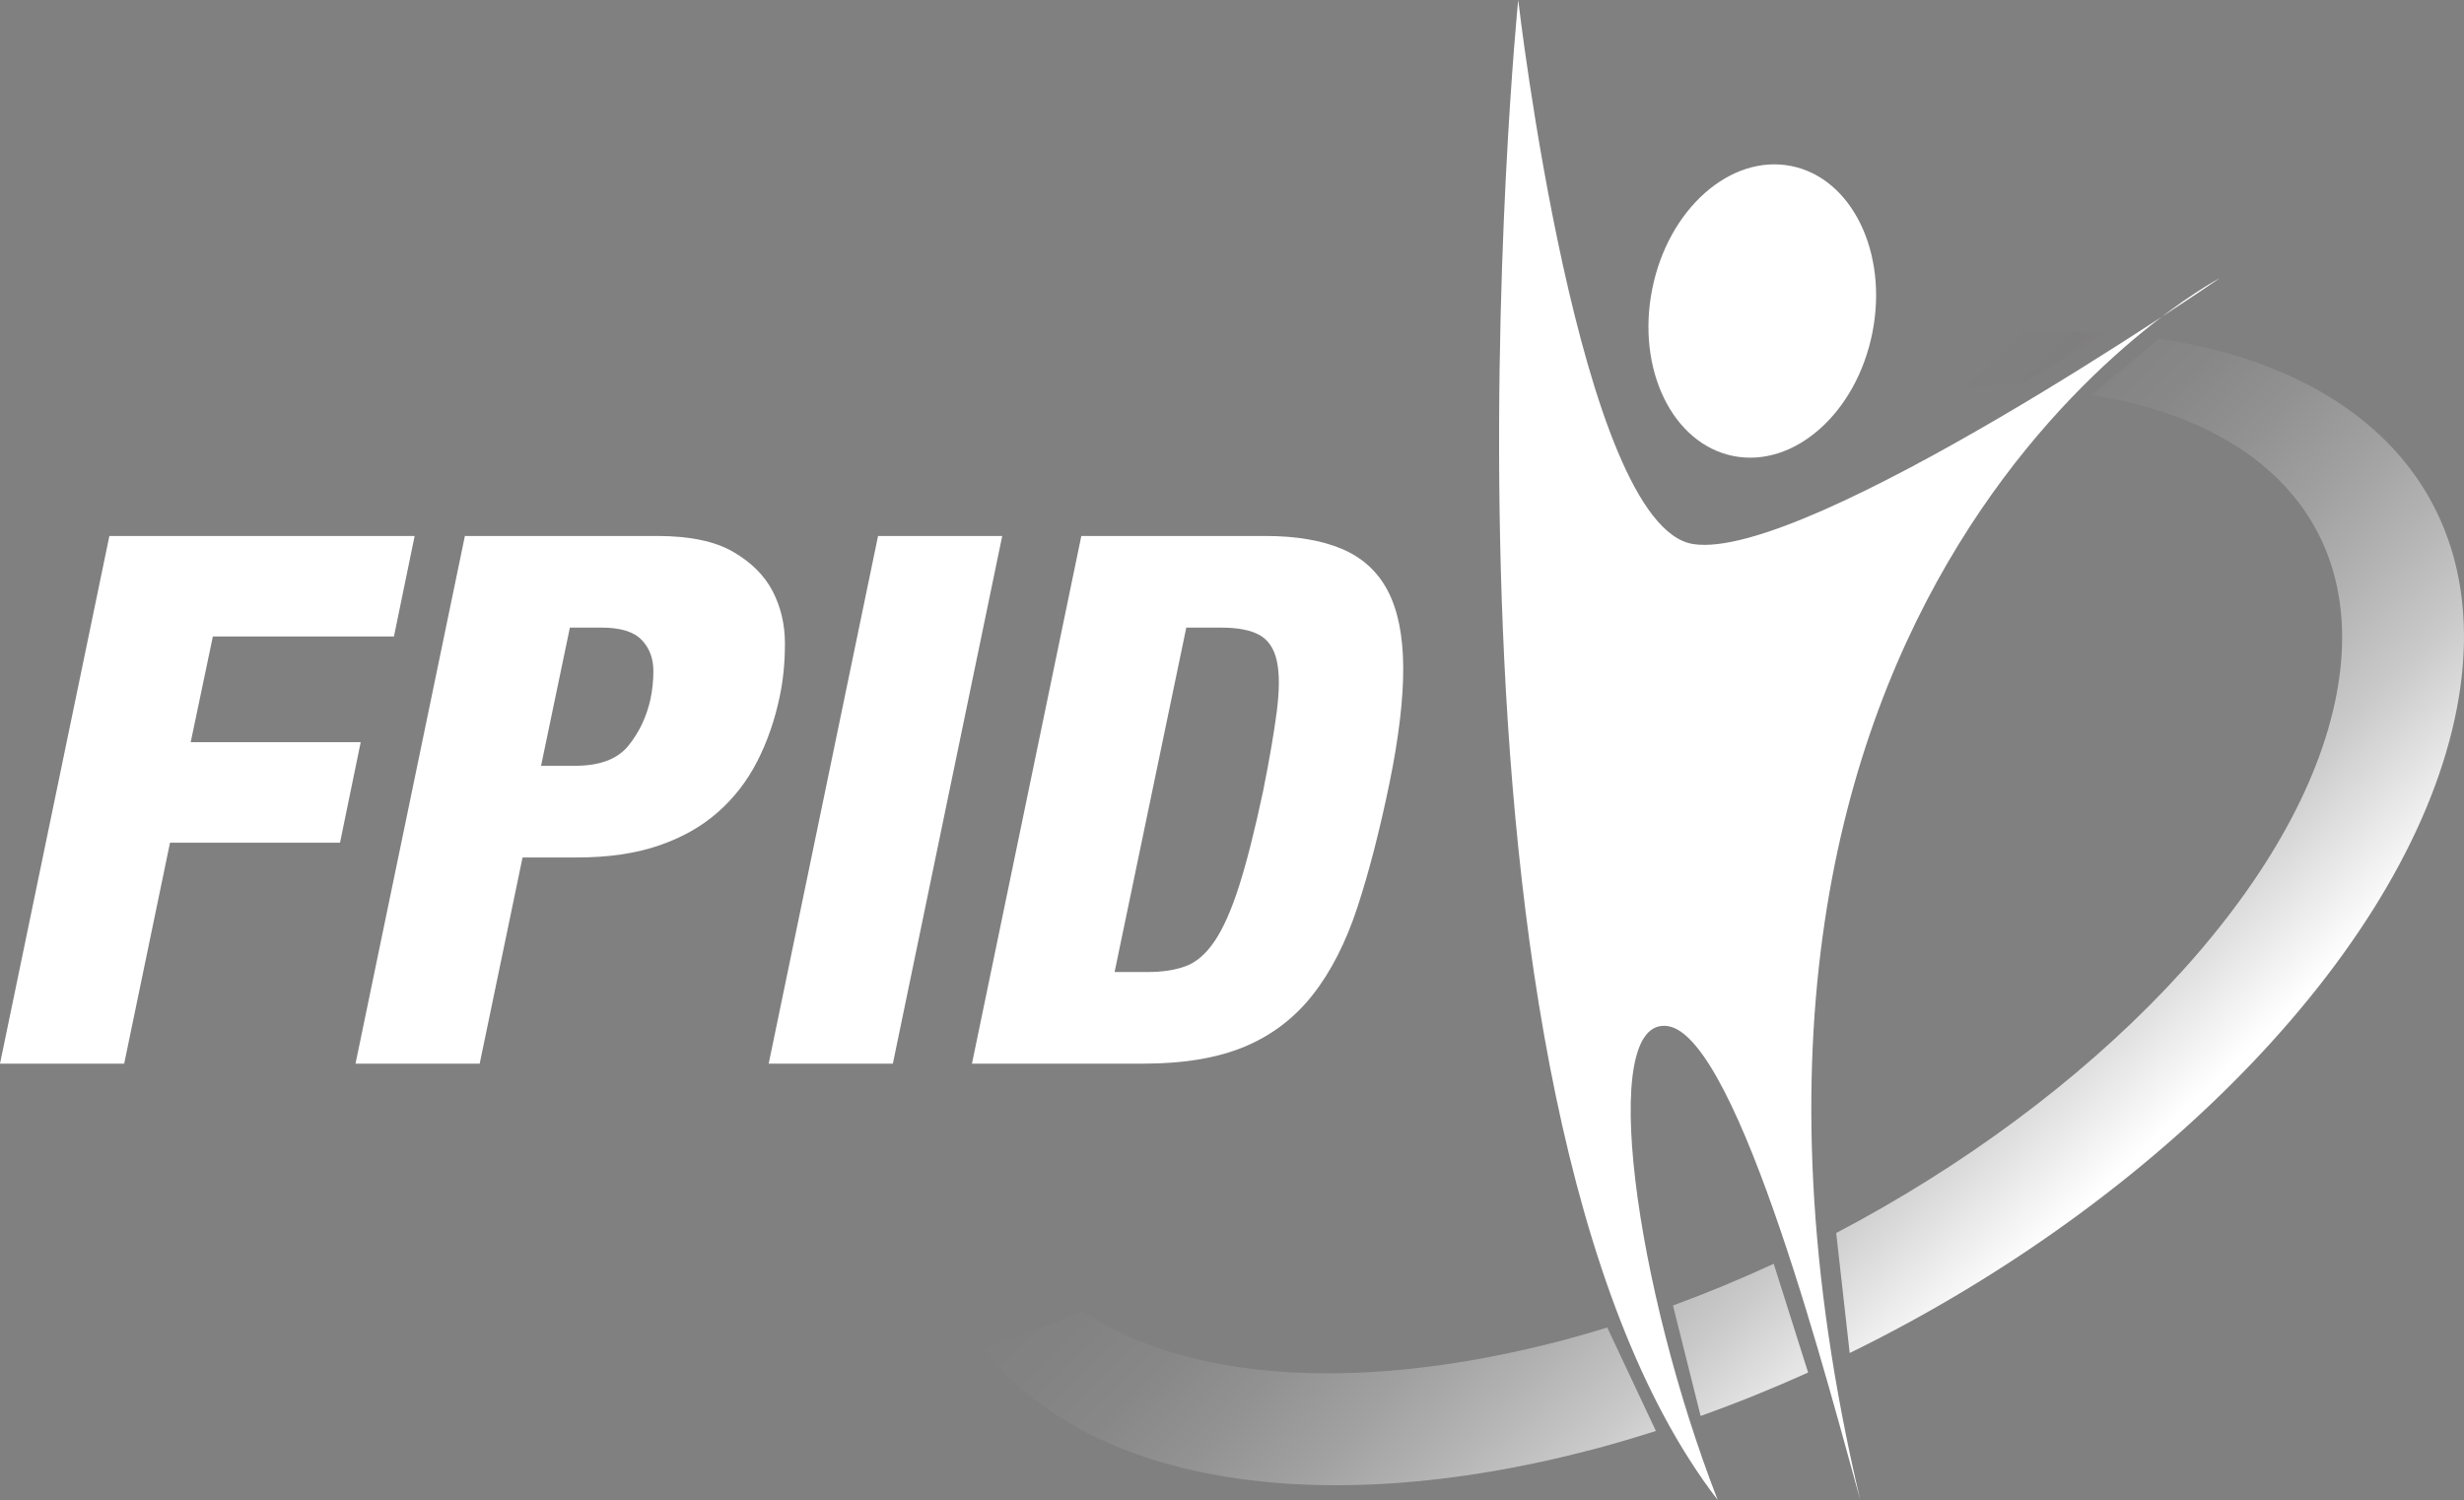
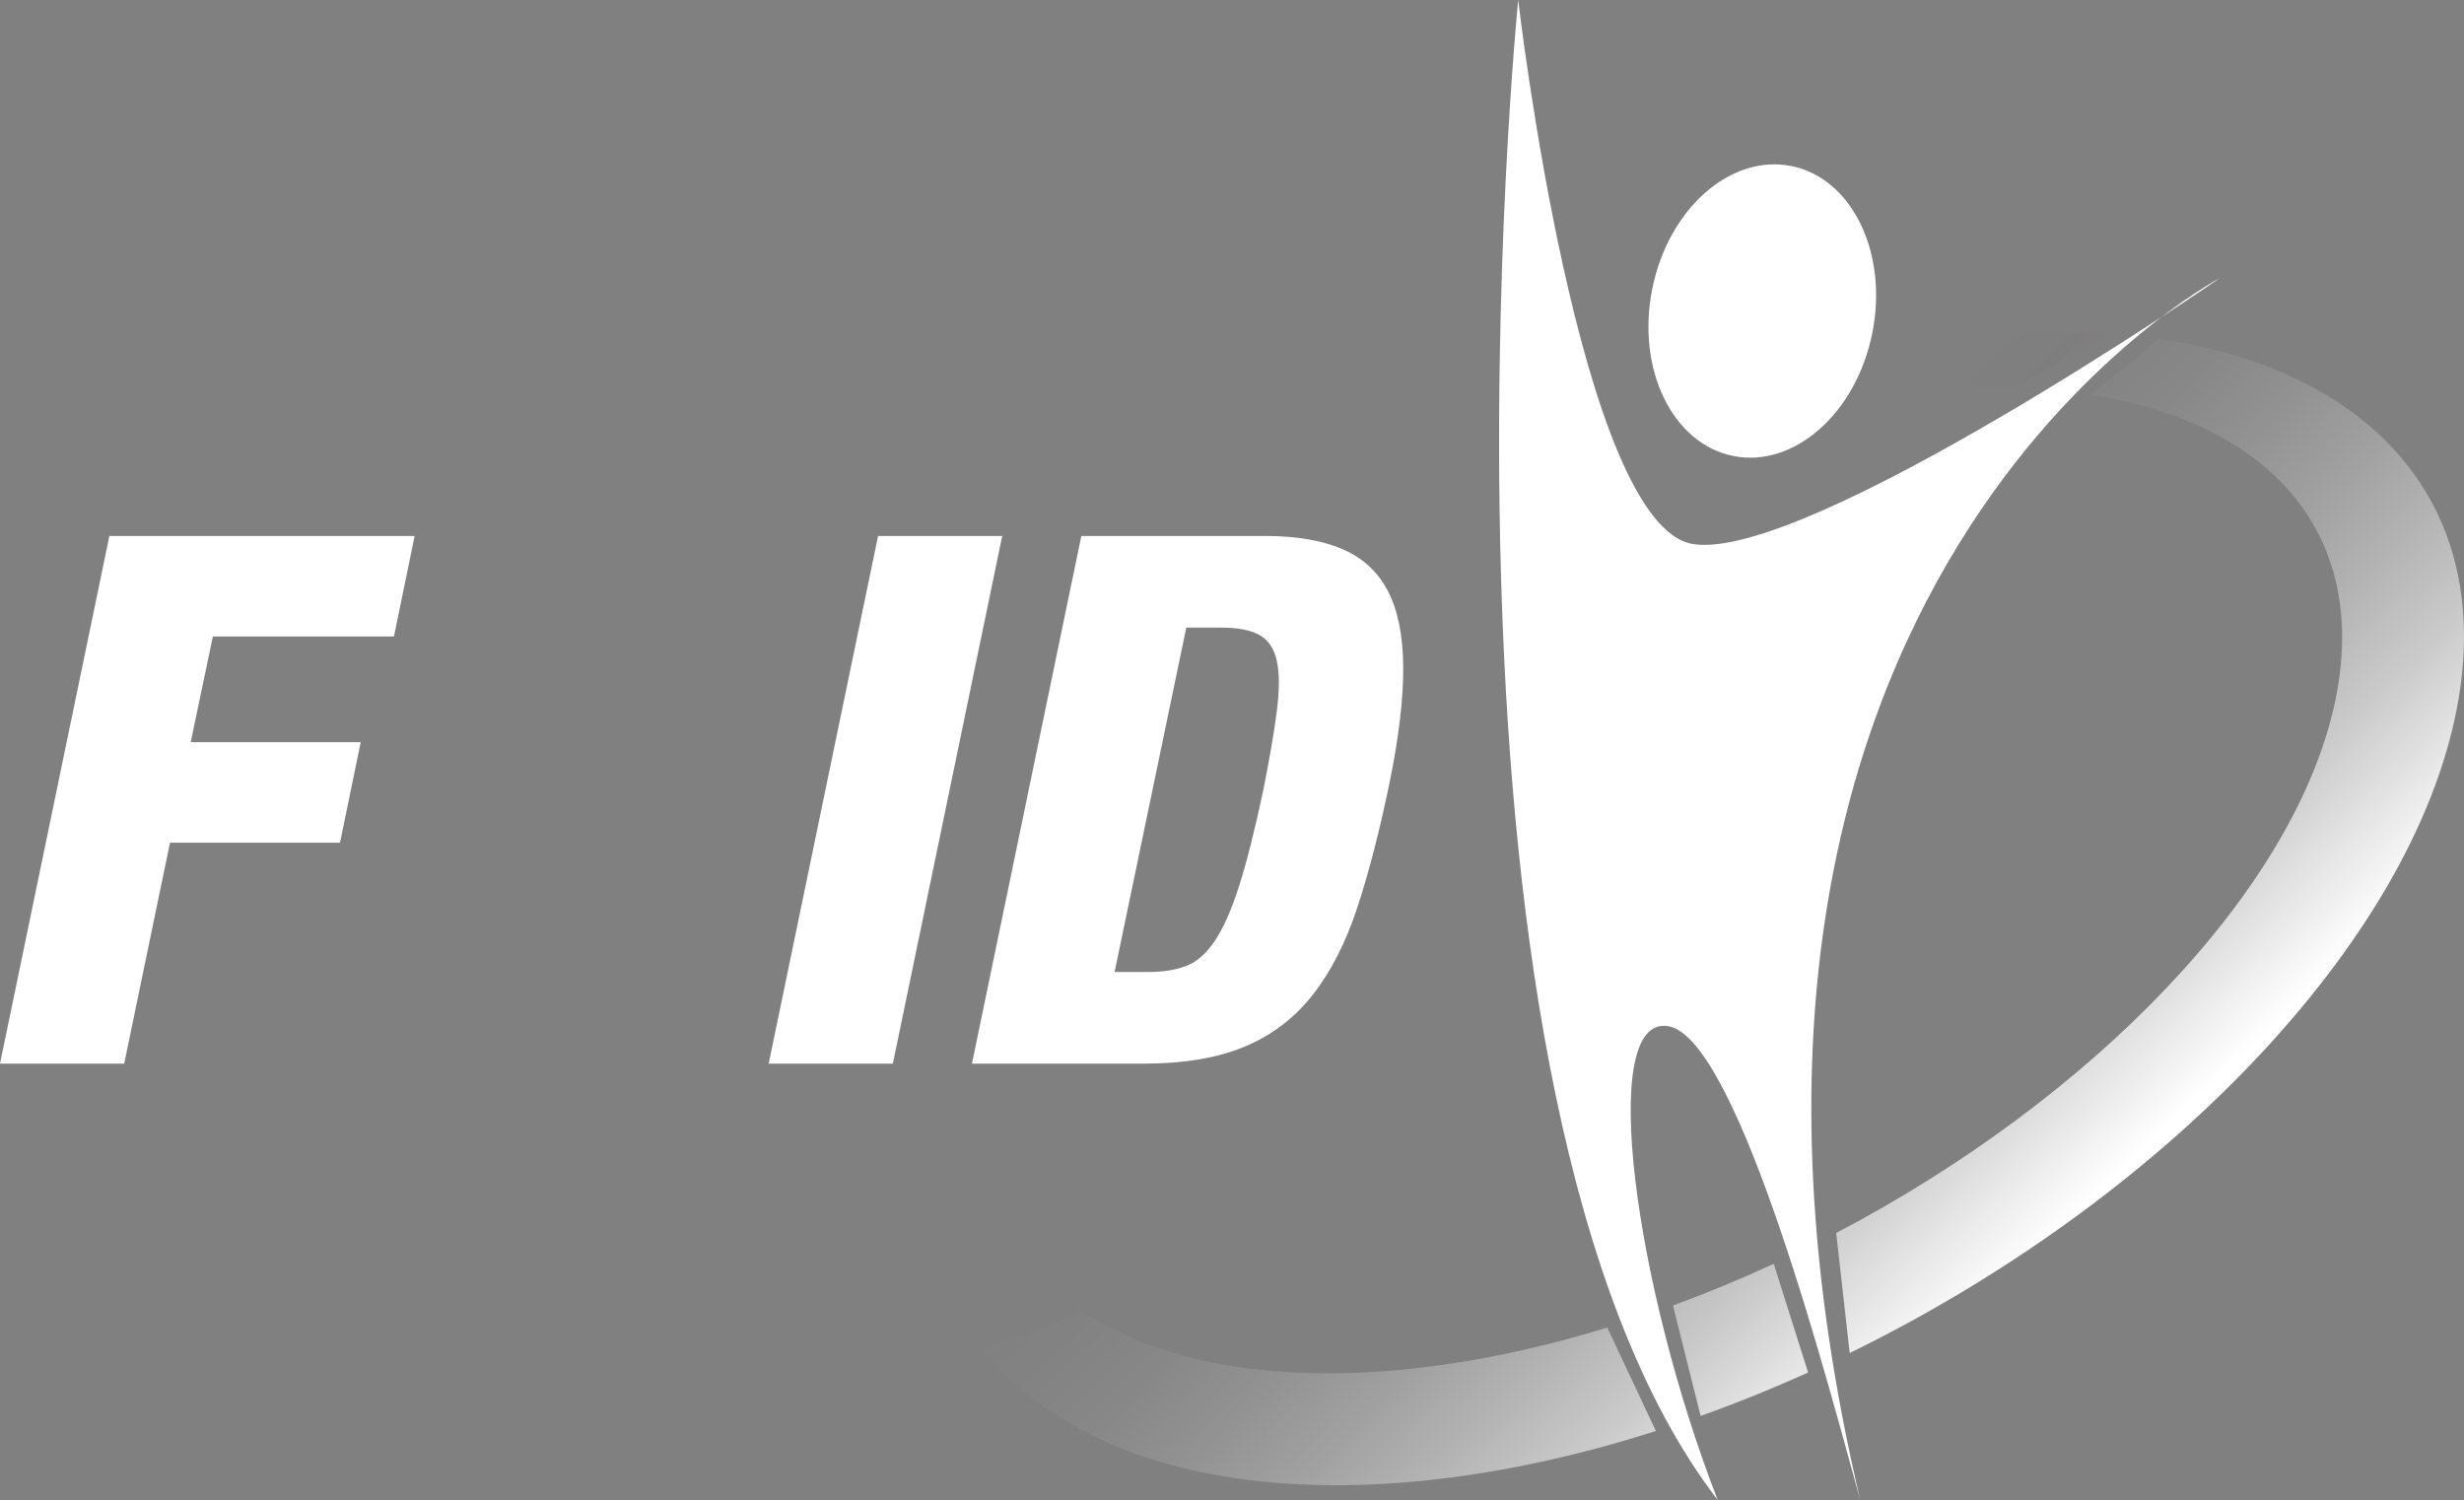
<svg xmlns="http://www.w3.org/2000/svg" id="Layer_1" viewBox="0 0 842.95 513.19">
  <rect x="0" y="0" width="842.95" height="513.19" fill="#808080" stroke="none" />
  <defs>
    <style>
      .cls-1 {
        fill: url(#linear-gradient-4);
      }

      .cls-2 {
        fill: url(#linear-gradient-3);
      }

      .cls-3 {
        fill: url(#linear-gradient-2);
      }

      .cls-4 {
        fill: url(#linear-gradient);
      }

      .cls-5 {
        fill: #fff;
      }
    </style>
    <linearGradient id="linear-gradient" x1="1363.31" y1="906.96" x2="1367.17" y2="906.62" gradientTransform="translate(-154525.31 -19929.69) rotate(40.97) scale(95.51 -95.51)" gradientUnits="userSpaceOnUse">
      <stop offset=".34" stop-color="#76236c" stop-opacity="0" />
      <stop offset=".46" stop-color="#76236c" stop-opacity=".03" />
      <stop offset=".58" stop-color="#76236c" stop-opacity=".14" />
      <stop offset=".7" stop-color="#76236c" stop-opacity=".31" />
      <stop offset=".83" stop-color="#76236c" stop-opacity=".55" />
      <stop offset=".95" stop-color="#76236c" stop-opacity=".86" />
      <stop offset="1" stop-color="#76236c" />
    </linearGradient>
    <linearGradient id="linear-gradient-2" x1="1363.2" y1="906.01" x2="1366.97" y2="905.67" gradientTransform="translate(-154525.31 -19929.69) rotate(40.97) scale(95.51 -95.51)" gradientUnits="userSpaceOnUse">
      <stop offset=".34" stop-color="#fff" stop-opacity="0" />
      <stop offset=".42" stop-color="#fff" stop-opacity=".02" />
      <stop offset=".5" stop-color="#fff" stop-opacity=".06" />
      <stop offset=".58" stop-color="#fff" stop-opacity=".14" />
      <stop offset=".67" stop-color="#fff" stop-opacity=".26" />
      <stop offset=".75" stop-color="#fff" stop-opacity=".4" />
      <stop offset=".84" stop-color="#fff" stop-opacity=".58" />
      <stop offset=".92" stop-color="#fff" stop-opacity=".79" />
      <stop offset="1" stop-color="#fff" />
    </linearGradient>
    <linearGradient id="linear-gradient-3" x1="1363.02" y1="903.93" x2="1366.78" y2="903.6" gradientTransform="translate(-154525.31 -19929.69) rotate(40.97) scale(95.51 -95.51)" gradientUnits="userSpaceOnUse">
      <stop offset=".34" stop-color="#fff" stop-opacity="0" />
      <stop offset=".42" stop-color="#fff" stop-opacity=".02" />
      <stop offset=".5" stop-color="#fff" stop-opacity=".06" />
      <stop offset=".58" stop-color="#fff" stop-opacity=".14" />
      <stop offset=".67" stop-color="#fff" stop-opacity=".26" />
      <stop offset=".75" stop-color="#fff" stop-opacity=".4" />
      <stop offset=".84" stop-color="#fff" stop-opacity=".58" />
      <stop offset=".92" stop-color="#fff" stop-opacity=".79" />
      <stop offset="1" stop-color="#fff" />
    </linearGradient>
    <linearGradient id="linear-gradient-4" x1="1362.92" y1="902.8" x2="1366.68" y2="902.47" gradientTransform="translate(-154525.31 -19929.69) rotate(40.97) scale(95.51 -95.51)" gradientUnits="userSpaceOnUse">
      <stop offset=".34" stop-color="#fff" stop-opacity="0" />
      <stop offset=".42" stop-color="#fff" stop-opacity=".02" />
      <stop offset=".5" stop-color="#fff" stop-opacity=".06" />
      <stop offset=".58" stop-color="#fff" stop-opacity=".14" />
      <stop offset=".67" stop-color="#fff" stop-opacity=".26" />
      <stop offset=".75" stop-color="#fff" stop-opacity=".4" />
      <stop offset=".84" stop-color="#fff" stop-opacity=".58" />
      <stop offset=".92" stop-color="#fff" stop-opacity=".79" />
      <stop offset="1" stop-color="#fff" />
    </linearGradient>
  </defs>
  <path class="cls-5" d="M519.39,0s20.85,180.04,59.86,186.14c38.99,6.1,180.27-91.06,180.27-91.06,0,0-197.47,103.61-123.12,418.11-9.54-34.05-41.44-158.46-65.81-162.13-24.39-3.66-10.98,90.2,17.05,162.13C481.61,375.45,519.39,0,519.39,0" />
  <path class="cls-5" d="M640.53,113.93c-5.47,27.41-26.76,46.23-47.56,42.08-20.8-4.16-33.22-29.73-27.73-57.12,5.46-27.4,26.76-46.24,47.56-42.09,20.8,4.15,33.22,29.74,27.73,57.13" />
  <g>
    <path class="cls-5" d="M37.42,183.37h104.43l-7.08,34.39h-61.95l-7.58,36.16h58.16l-7.08,34.39h-58.16l-15.68,75.6H0l37.42-180.54Z" />
-     <path class="cls-5" d="M159.05,183.37h65.74c11.12,0,19.81,1.81,26.04,5.43s10.75,8.13,13.53,13.53c2.78,5.4,4.17,11.34,4.17,17.83s-.6,12.51-1.77,18.08c-1.69,8.09-4.26,15.51-7.71,22.25-3.46,6.75-7.96,12.56-13.53,17.44-5.57,4.9-12.31,8.69-20.23,11.38-7.92,2.7-17.2,4.05-27.81,4.05h-18.71l-14.67,70.55h-42.48l37.42-180.54ZM185.09,262h11.63c8.43,0,14.5-2.27,18.21-6.82,3.71-4.56,6.24-9.86,7.59-15.94.67-3.2,1.01-6.41,1.01-9.61,0-4.38-1.35-7.96-4.05-10.74-2.7-2.78-7.25-4.17-13.65-4.17h-10.87l-9.86,47.28Z" />
    <path class="cls-5" d="M300.39,183.37h42.48l-37.42,180.54h-42.48l37.42-180.54Z" />
    <path class="cls-5" d="M369.93,183.37h62.96c10.45,0,19.17,1.47,26.17,4.42,6.99,2.95,12.22,7.72,15.68,14.28,3.45,6.58,5.23,15.26,5.31,26.05.08,10.79-1.48,24.02-4.68,39.7-3.38,16.35-7.04,30.56-11,42.6-3.96,12.05-9.06,22.04-15.3,29.96-6.24,7.93-13.99,13.82-23.26,17.7-9.27,3.88-20.82,5.82-34.64,5.82h-58.66l37.42-180.54ZM381.31,332.55h11.38c5.06,0,9.4-.67,13.02-2.03,3.62-1.35,6.91-4.21,9.86-8.59,2.95-4.38,5.73-10.66,8.34-18.84,2.61-8.17,5.35-19,8.22-32.49,2.19-10.96,3.75-20.06,4.68-27.31.92-7.24.92-12.97,0-17.19-.93-4.22-2.91-7.16-5.94-8.85-3.04-1.69-7.42-2.53-13.15-2.53h-11.88l-24.53,117.83Z" />
  </g>
  <g>
    <path class="cls-4" d="M703.94,113.44c-21,0-37.67,2.5-61.9,7.62-.12,5.36-2.94,12.1-6.94,16,17.35-2.96,40.91-5.41,56.16-5.37l28.65-17.63c-2.8-.09-13.11-.62-15.98-.62Z" />
    <path class="cls-3" d="M738.48,115.88l-23.03,19.27c61.25,9.59,95.54,47.71,83.38,104.97-13.83,64.89-83.35,135.9-170.66,181.72l4.62,41.06c106.29-51.97,192.27-139.83,207.74-220.65,13.23-69.3-28.81-115.58-102.05-126.38Z" />
    <path class="cls-2" d="M572.34,446.64l9.45,37.79c12.45-4.44,24.72-9.41,36.78-14.85l-11.77-37.21c-11.28,5.21-22.79,9.99-34.46,14.27Z" />
    <path class="cls-1" d="M535.32,458.37c-29.42,7.79-56.73,11.48-81.13,11.48-34.74,0-63.48-7.54-83.93-21.36-10.93,4.66-22.13,9.01-33.55,13.12,34,44.21,111.29,59.74,208.32,34.25,7.19-1.9,14.34-4.03,21.46-6.29l-16.63-35.39c-4.83,1.48-9.68,2.9-14.54,4.19Z" />
  </g>
</svg>